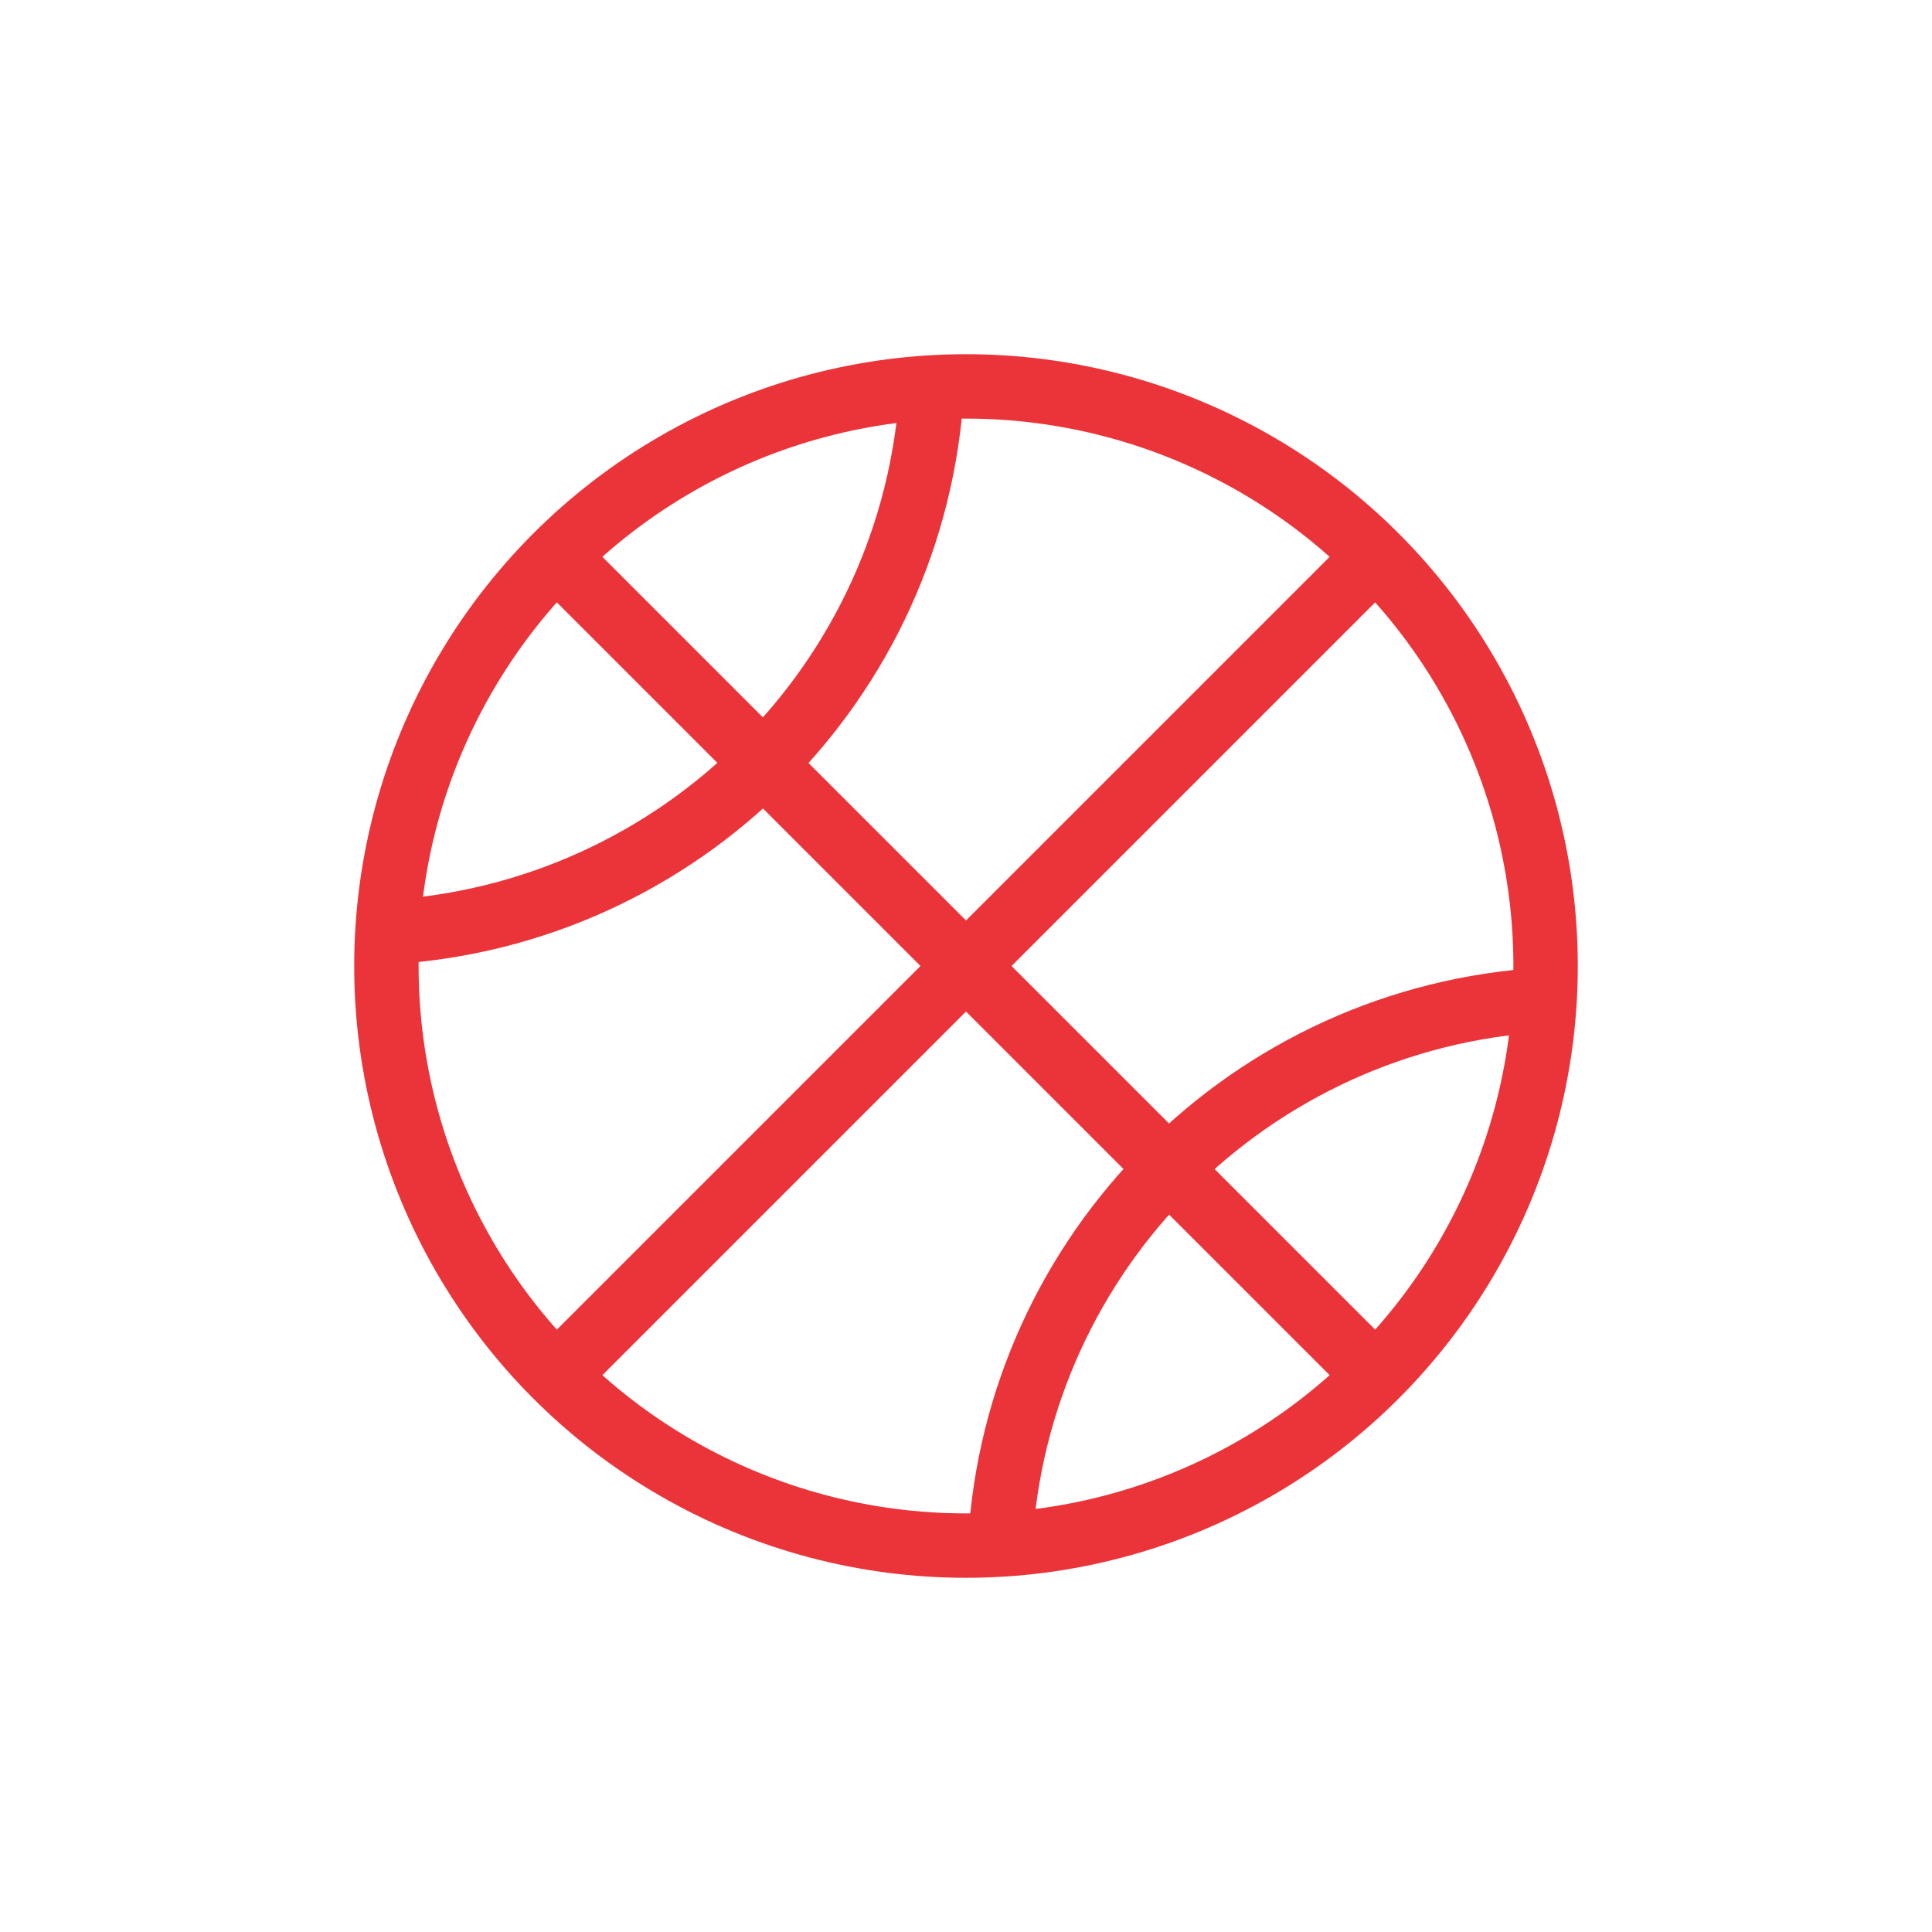
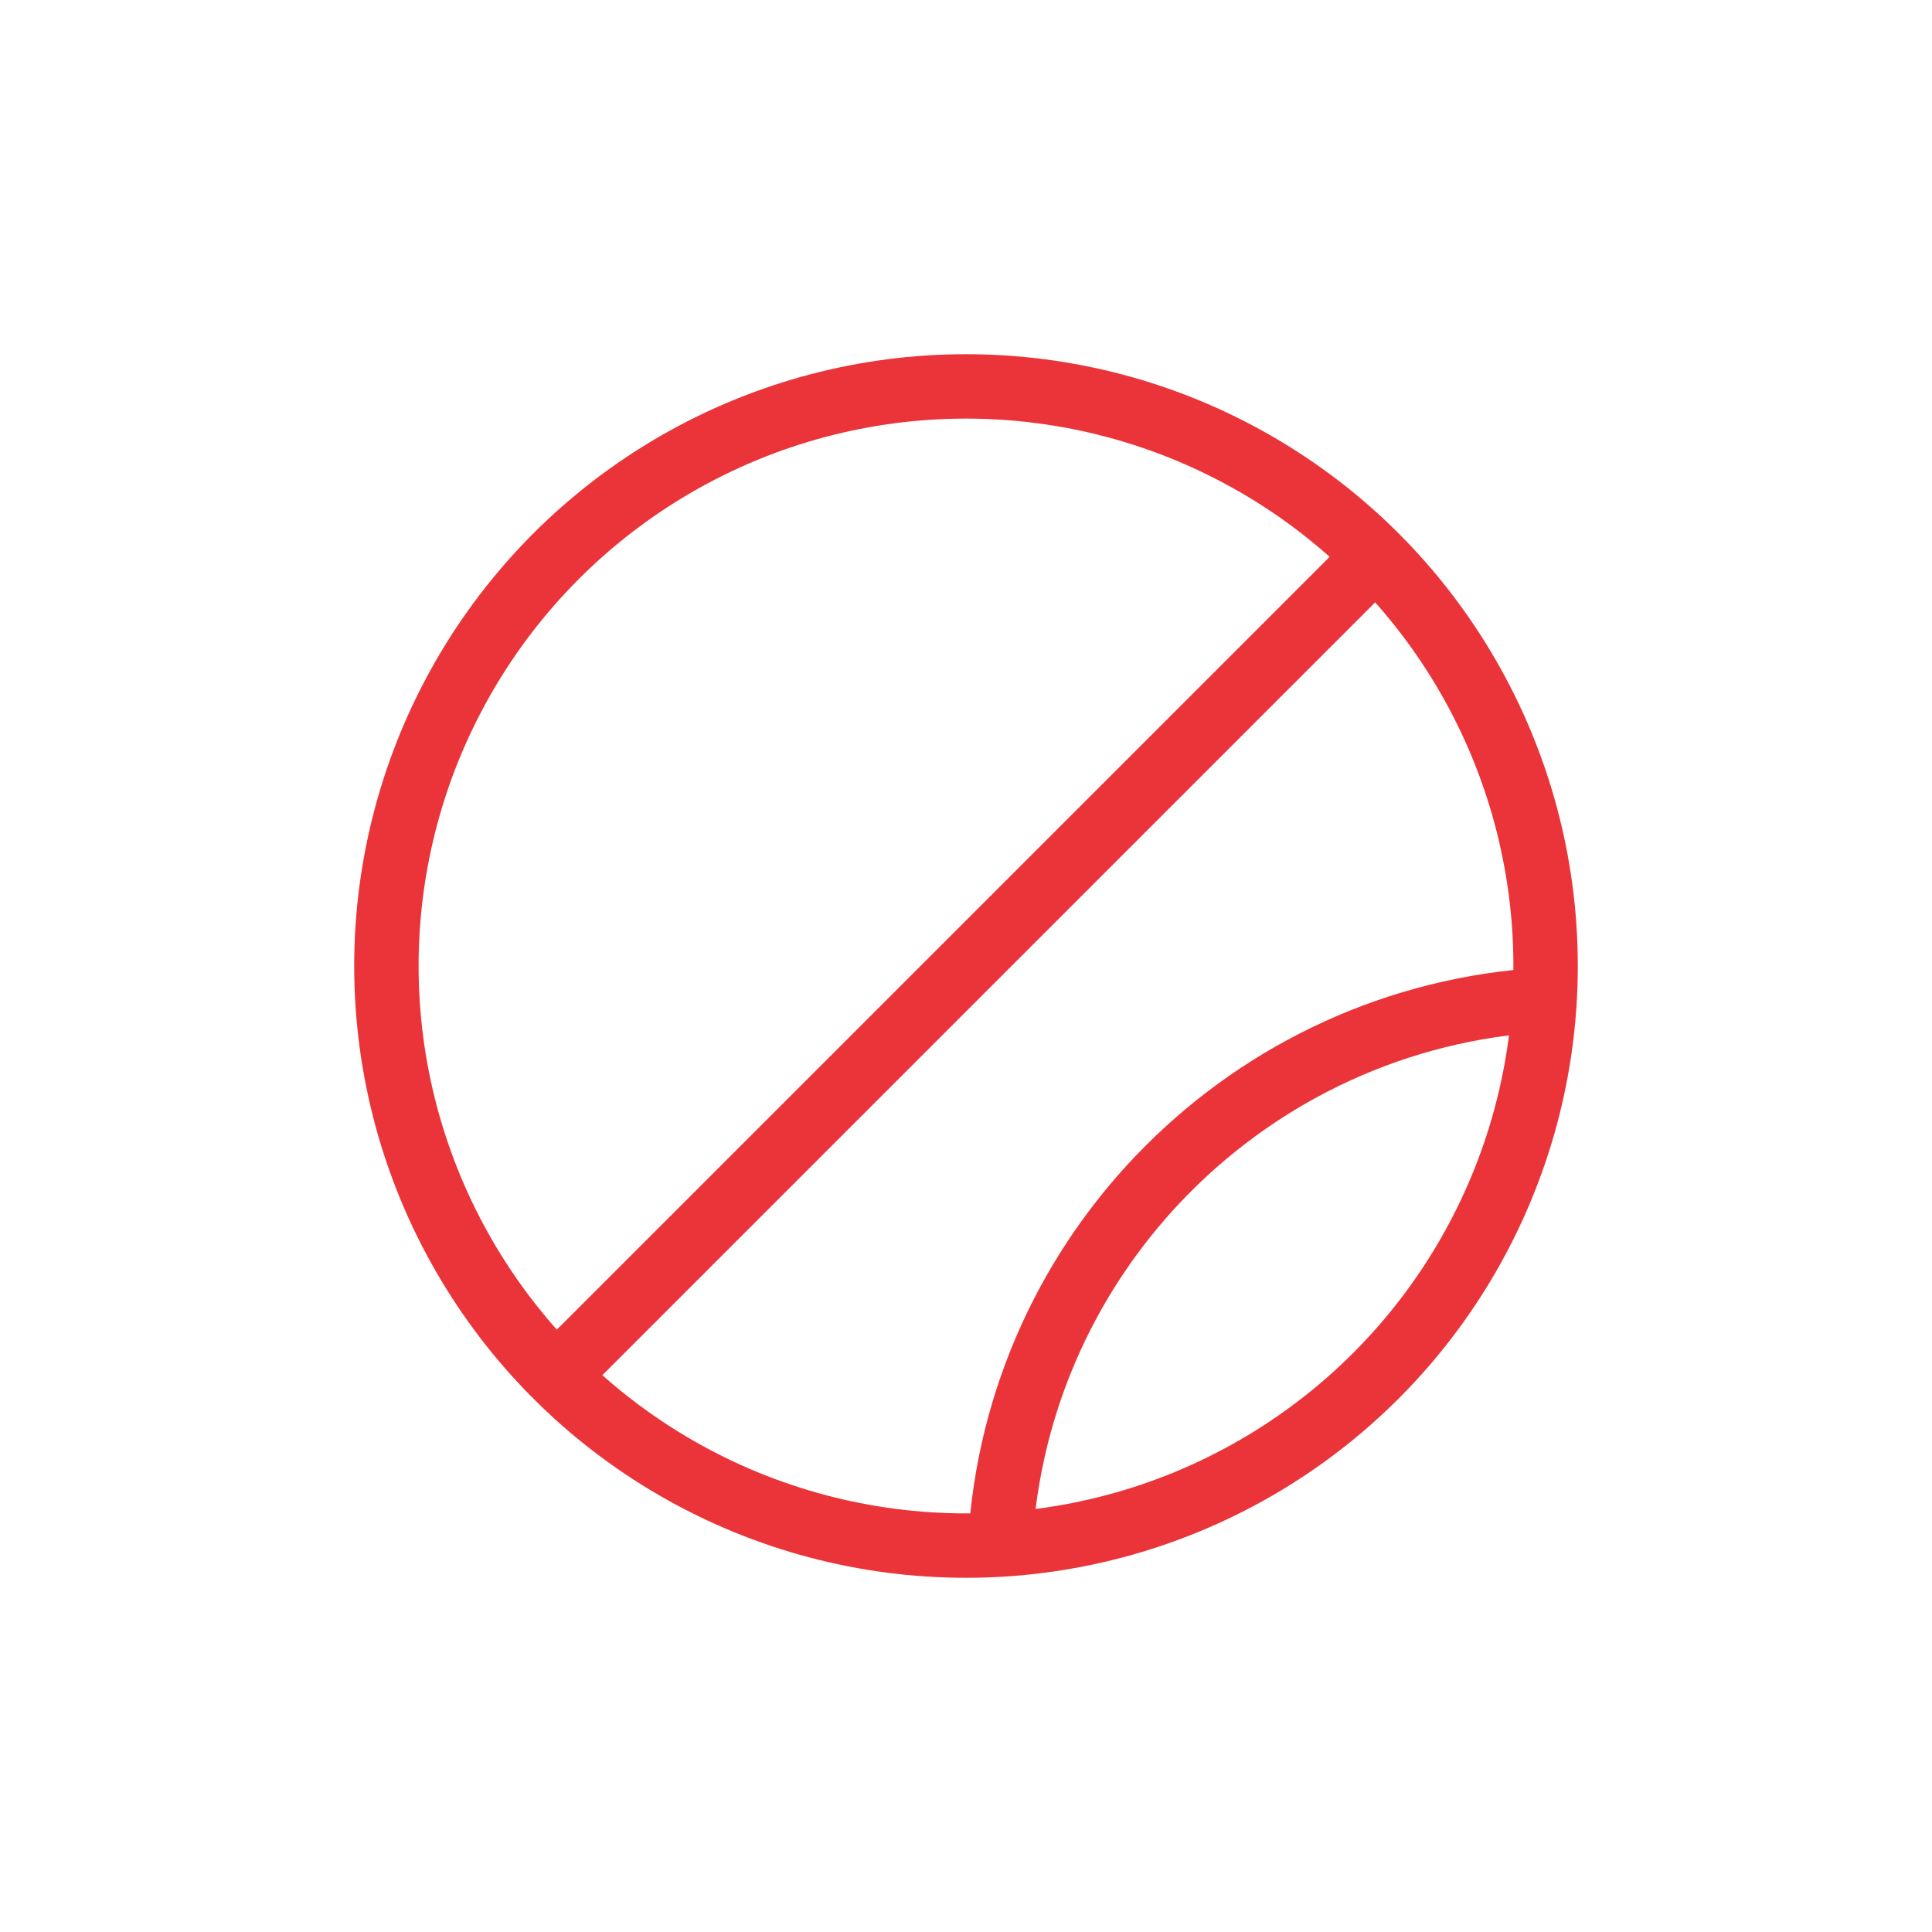
<svg xmlns="http://www.w3.org/2000/svg" id="Layer_1" data-name="Layer 1" viewBox="0 0 60 60">
  <defs>
    <style>
      .cls-1 {
        fill: none;
        stroke: #eb3439;
        stroke-miterlimit: 10;
        stroke-width: 2px;
      }
    </style>
  </defs>
  <circle class="cls-1" cx="30" cy="30" r="18" />
  <path class="cls-1" d="M47.95,31.05c-9.1.53-16.37,7.8-16.89,16.89" />
-   <path class="cls-1" d="M12.05,28.95c9.1-.53,16.37-7.8,16.89-16.89" />
  <line class="cls-1" x1="17.27" y1="42.73" x2="42.73" y2="17.27" />
-   <line class="cls-1" x1="17.27" y1="17.27" x2="42.73" y2="42.73" />
</svg>